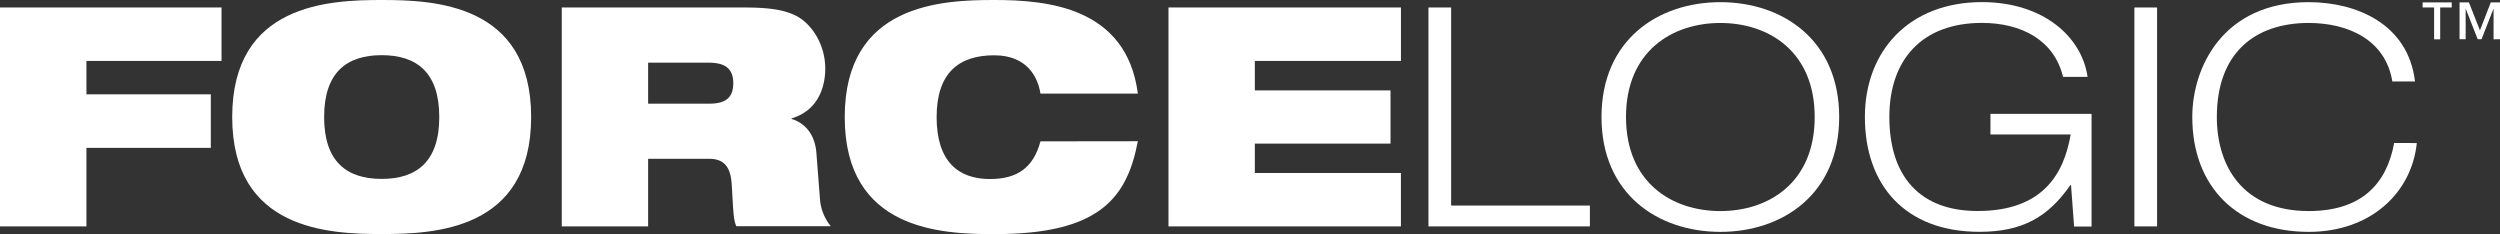
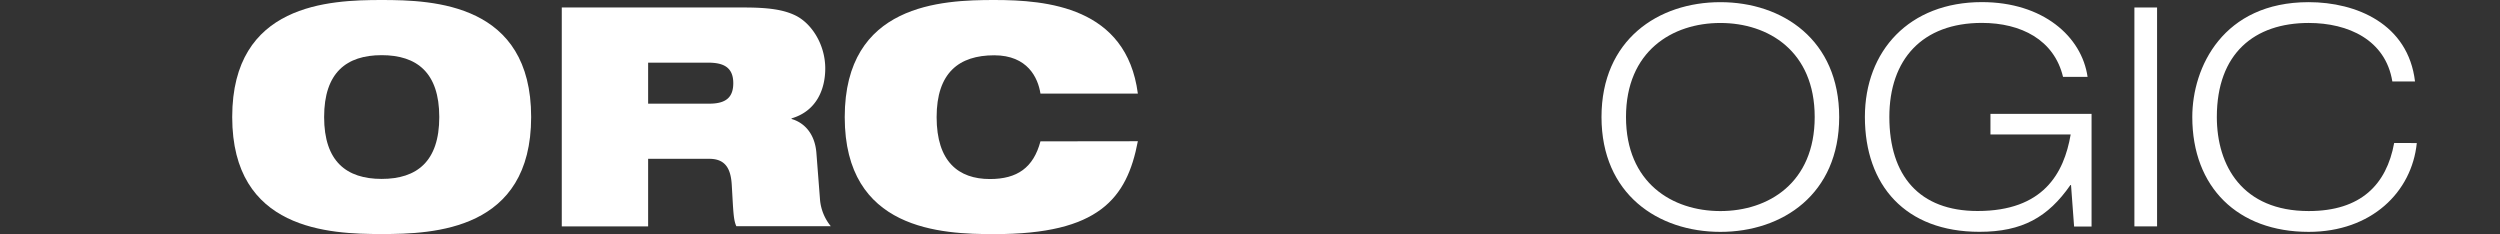
<svg xmlns="http://www.w3.org/2000/svg" width="533.912" height="50" viewBox="0 0 533.912 50">
  <rect x="0" y="0" width="533.912" height="50" fill="#333333" stroke="none" />
  <g id="ForceLogic_WHITE" transform="translate(0.02)">
-     <path id="Path_190" data-name="Path 190" d="M9,10H56.311V21.419H27.459V28.55H54.022V39.978H27.459v16.77H9Z" transform="translate(-9.02 -8.401)" fill="#fff" />
    <path id="Path_191" data-name="Path 191" d="M95.512,8.24c11.192,0,31.922.79,31.922,24.991S106.7,58.222,95.512,58.222,63.59,57.431,63.59,33.231,84.329,8.24,95.512,8.24Zm0,38.209c7.522,0,12.3-3.734,12.3-13.218s-4.787-13.209-12.3-13.209S83.221,23.747,83.221,33.231,87.99,46.449,95.512,46.449Z" transform="translate(-14.019 -8.24)" fill="#fff" />
    <path id="Path_192" data-name="Path 192" d="M141.07,10h38.854c5.3,0,8.5.463,11.056,1.708,3.461,1.7,6.359,6.214,6.359,11.31,0,4.388-1.817,9.084-7.195,10.665v.127c2.725.79,4.969,3.143,5.3,7.2l.79,10.2a10.374,10.374,0,0,0,2.289,5.5H178.352c-.654-1.381-.654-3.407-.981-8.83-.2-3.47-1.372-5.56-4.778-5.56H159.511V56.748H141.07Zm18.441,20.54h13.081c3.634,0,5.105-1.435,5.105-4.379,0-3.534-2.289-4.379-5.369-4.379H159.511Z" transform="translate(-21.114 -8.401)" fill="#fff" />
    <path id="Path_193" data-name="Path 193" d="M270.19,38.4c-1.172,6.15-3.27,11.119-7.849,14.535s-11.573,5.305-22.829,5.305-31.922-.79-31.922-24.991S228.329,8.24,239.512,8.24s28.261,1.444,30.678,19.985h-20.8c-.518-3.343-2.725-8.176-9.875-8.176-7.522,0-12.3,3.725-12.3,13.209s4.651,13.218,11.383,13.218c5.823,0,9.293-2.426,10.792-8.049Z" transform="translate(-27.205 -8.24)" fill="#fff" />
-     <path id="Path_194" data-name="Path 194" d="M283.7,10h49.646V21.419h-31.2v6.286H331.12V39.07H302.141v6.277h31.2v11.4H283.7Z" transform="translate(-34.174 -8.401)" fill="#fff" />
-     <path id="Path_195" data-name="Path 195" d="M344.82,10h4.842V52.3h29.633v4.451H344.82Z" transform="translate(-39.771 -8.401)" fill="#fff" />
    <path id="Path_196" data-name="Path 196" d="M410.882,8.75c13.281,0,25.381,8.049,25.381,24.528s-12.1,24.528-25.381,24.528S385.5,49.766,385.5,33.278,397.6,8.75,410.882,8.75Zm0,44.613c10.274,0,20.149-6.023,20.149-20.085s-9.875-20.085-20.149-20.085-20.149,6.023-20.149,20.085S400.616,53.363,410.882,53.363Z" transform="translate(-43.496 -8.287)" fill="#fff" />
    <path id="Path_197" data-name="Path 197" d="M491.443,47.8h-.127c-4.778,6.868-10.274,9.993-19.431,9.993-15.825,0-24.464-9.938-24.464-24.528,0-14.126,9.484-24.528,24.991-24.528,13.018,0,21.321,7.322,22.565,15.961h-5.242c-1.9-7.912-8.966-11.519-17.333-11.519-12.718,0-19.758,7.785-19.758,20.085,0,12.564,6.413,20.085,18.841,20.085,14,0,18.45-7.985,19.886-16.352H474.237V32.6H495.83V56.669H492.1Z" transform="translate(-49.166 -8.286)" fill="#fff" />
    <path id="Path_198" data-name="Path 198" d="M510.78,10h4.842V56.748H510.78Z" transform="translate(-54.968 -8.401)" fill="#fff" />
    <path id="Path_199" data-name="Path 199" d="M572.337,38.837c-1.063,10.465-9.684,18.968-23.092,18.968-15.171,0-24.855-9.548-24.855-24.528,0-10.665,6.6-24.528,24.855-24.528,10.2,0,21.257,4.642,22.711,16.942h-4.842c-1.444-8.894-9.42-12.5-17.86-12.5-11.573,0-19.622,6.477-19.622,20.085,0,10.4,5.451,20.085,19.622,20.085,11.119,0,16.615-5.632,18.25-14.535Z" transform="translate(-56.214 -8.287)" fill="#fff" />
-     <path id="Path_200" data-name="Path 200" d="M582.292,9.891v6.8h-1.3v-6.8H578.54V8.81h6.214V9.891Zm11.4,6.8V10.109h0l-2.571,6.559H590.3l-2.571-6.559h0v6.559h-1.3V8.81h2l2.353,5.968,2.307-5.968h1.98v7.858Z" transform="translate(-61.173 -8.292)" fill="#fff" />
  </g>
</svg>